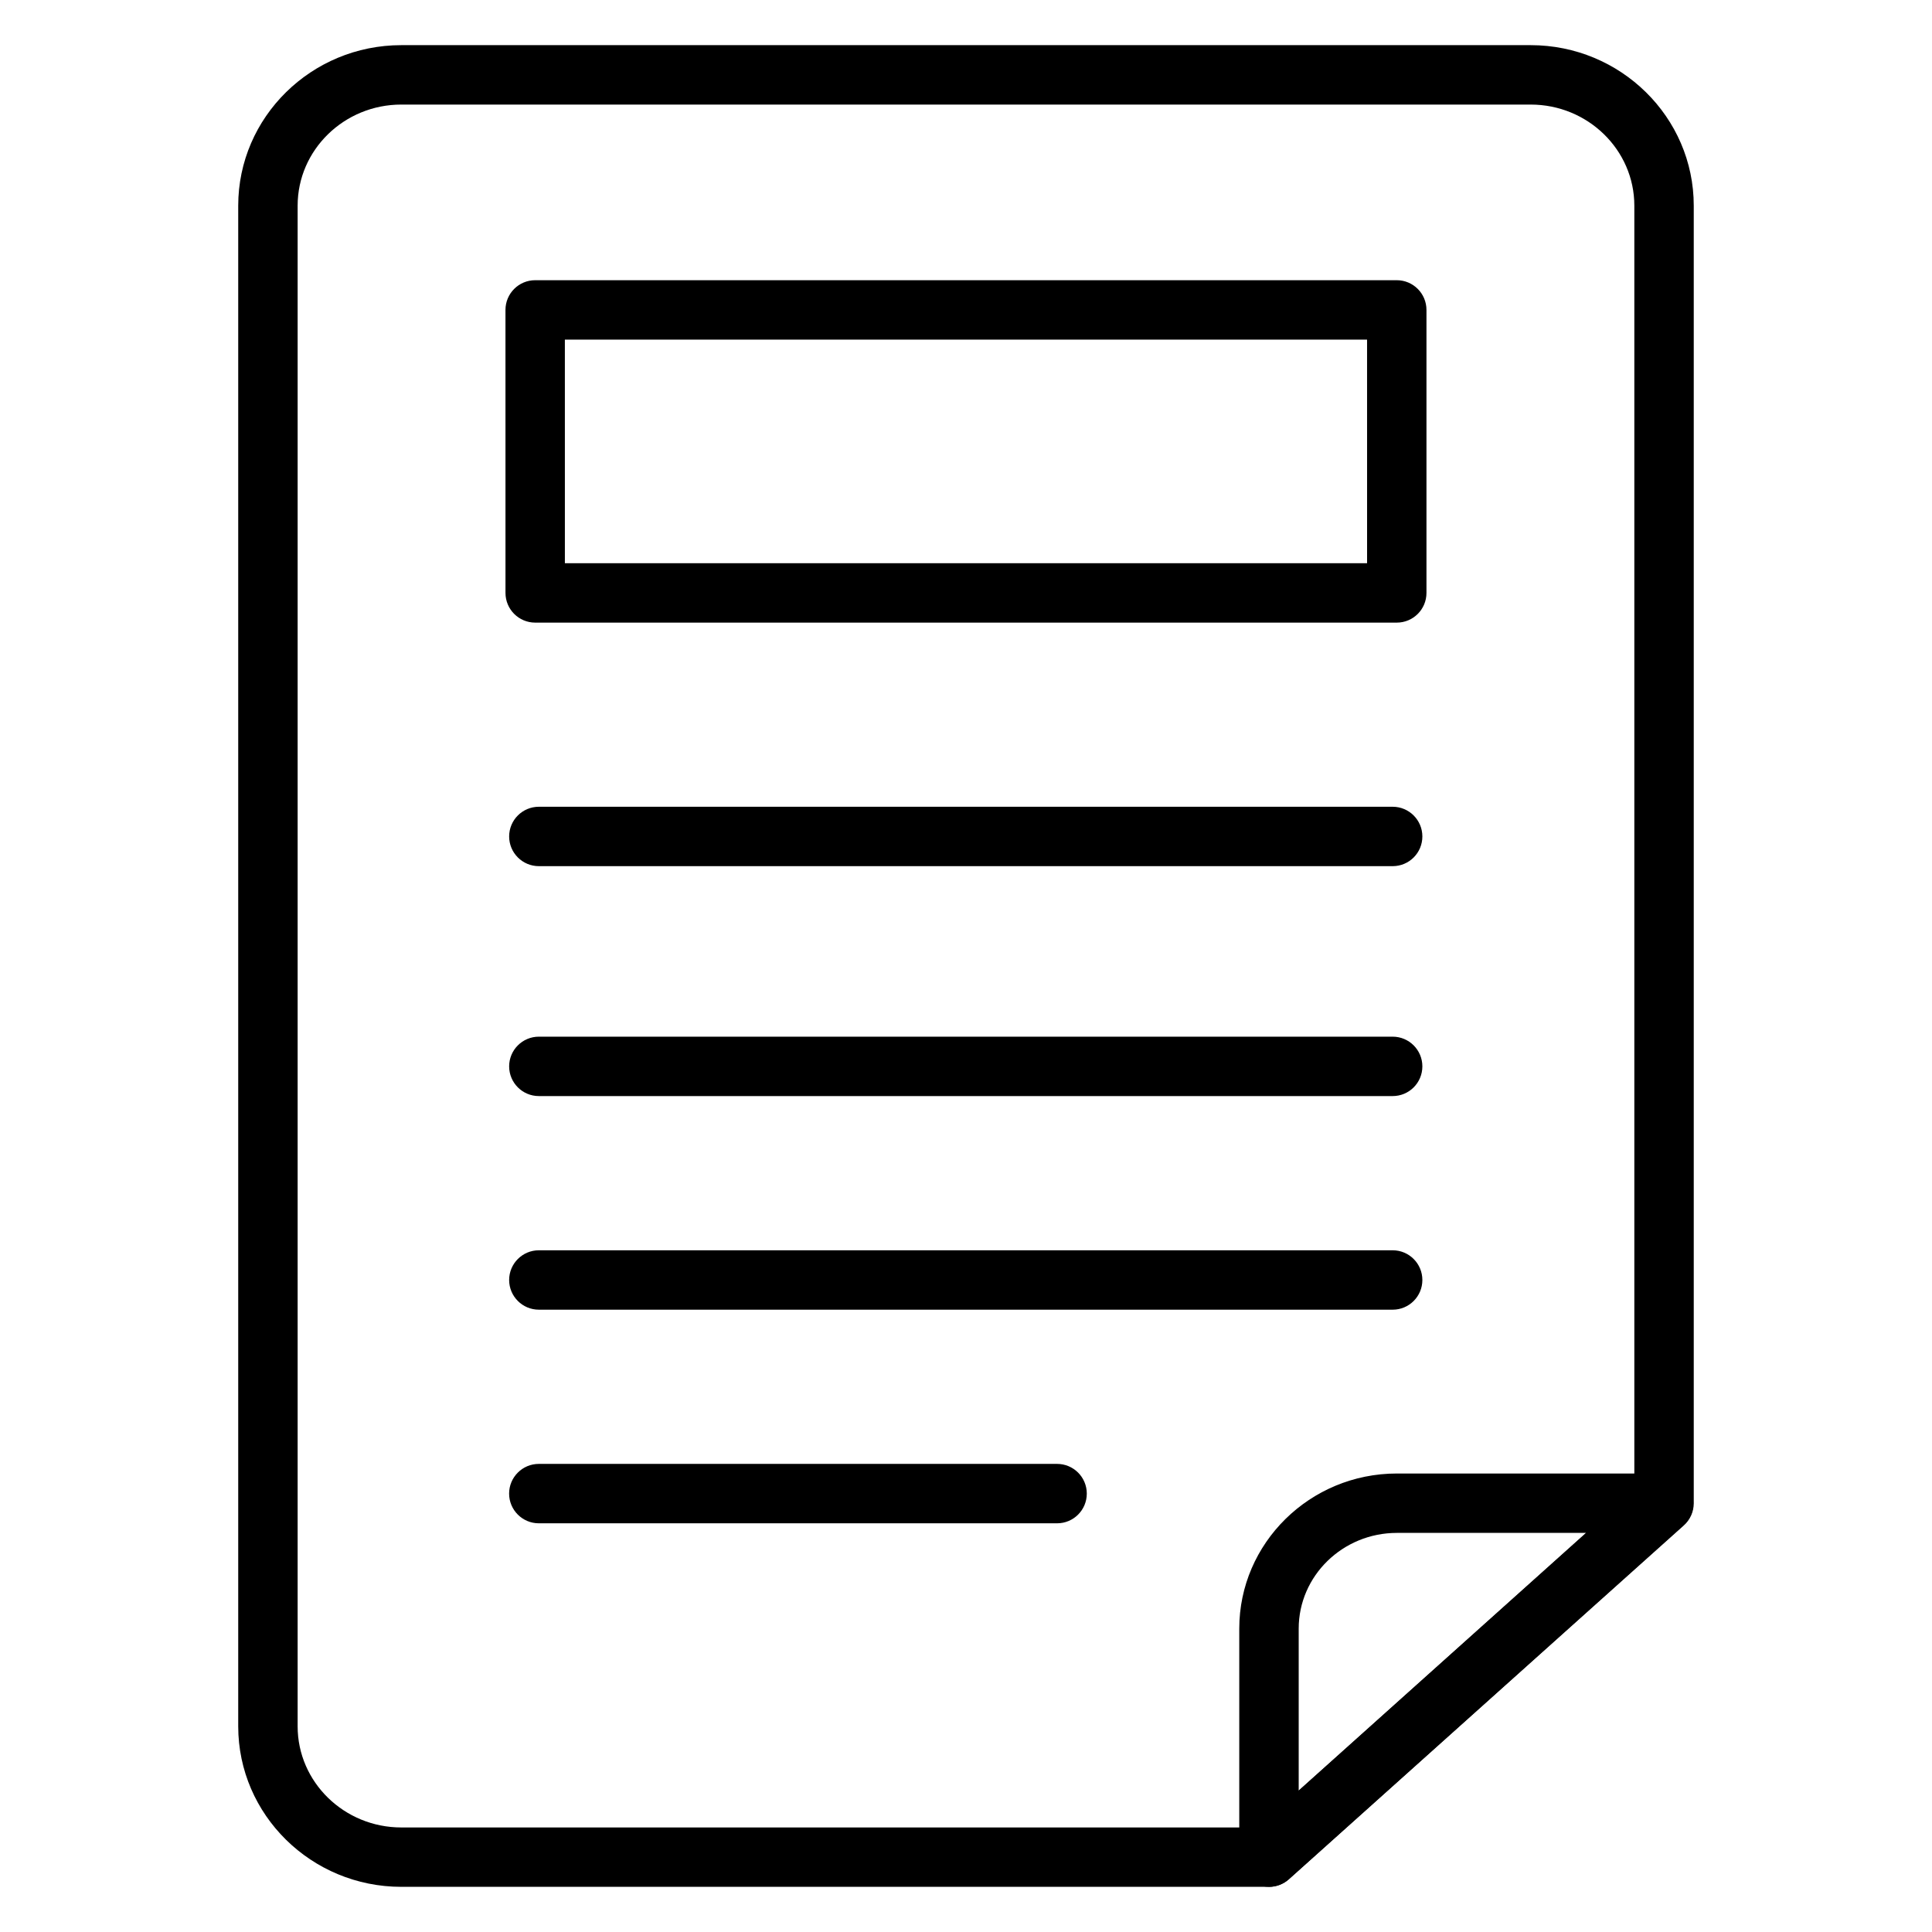
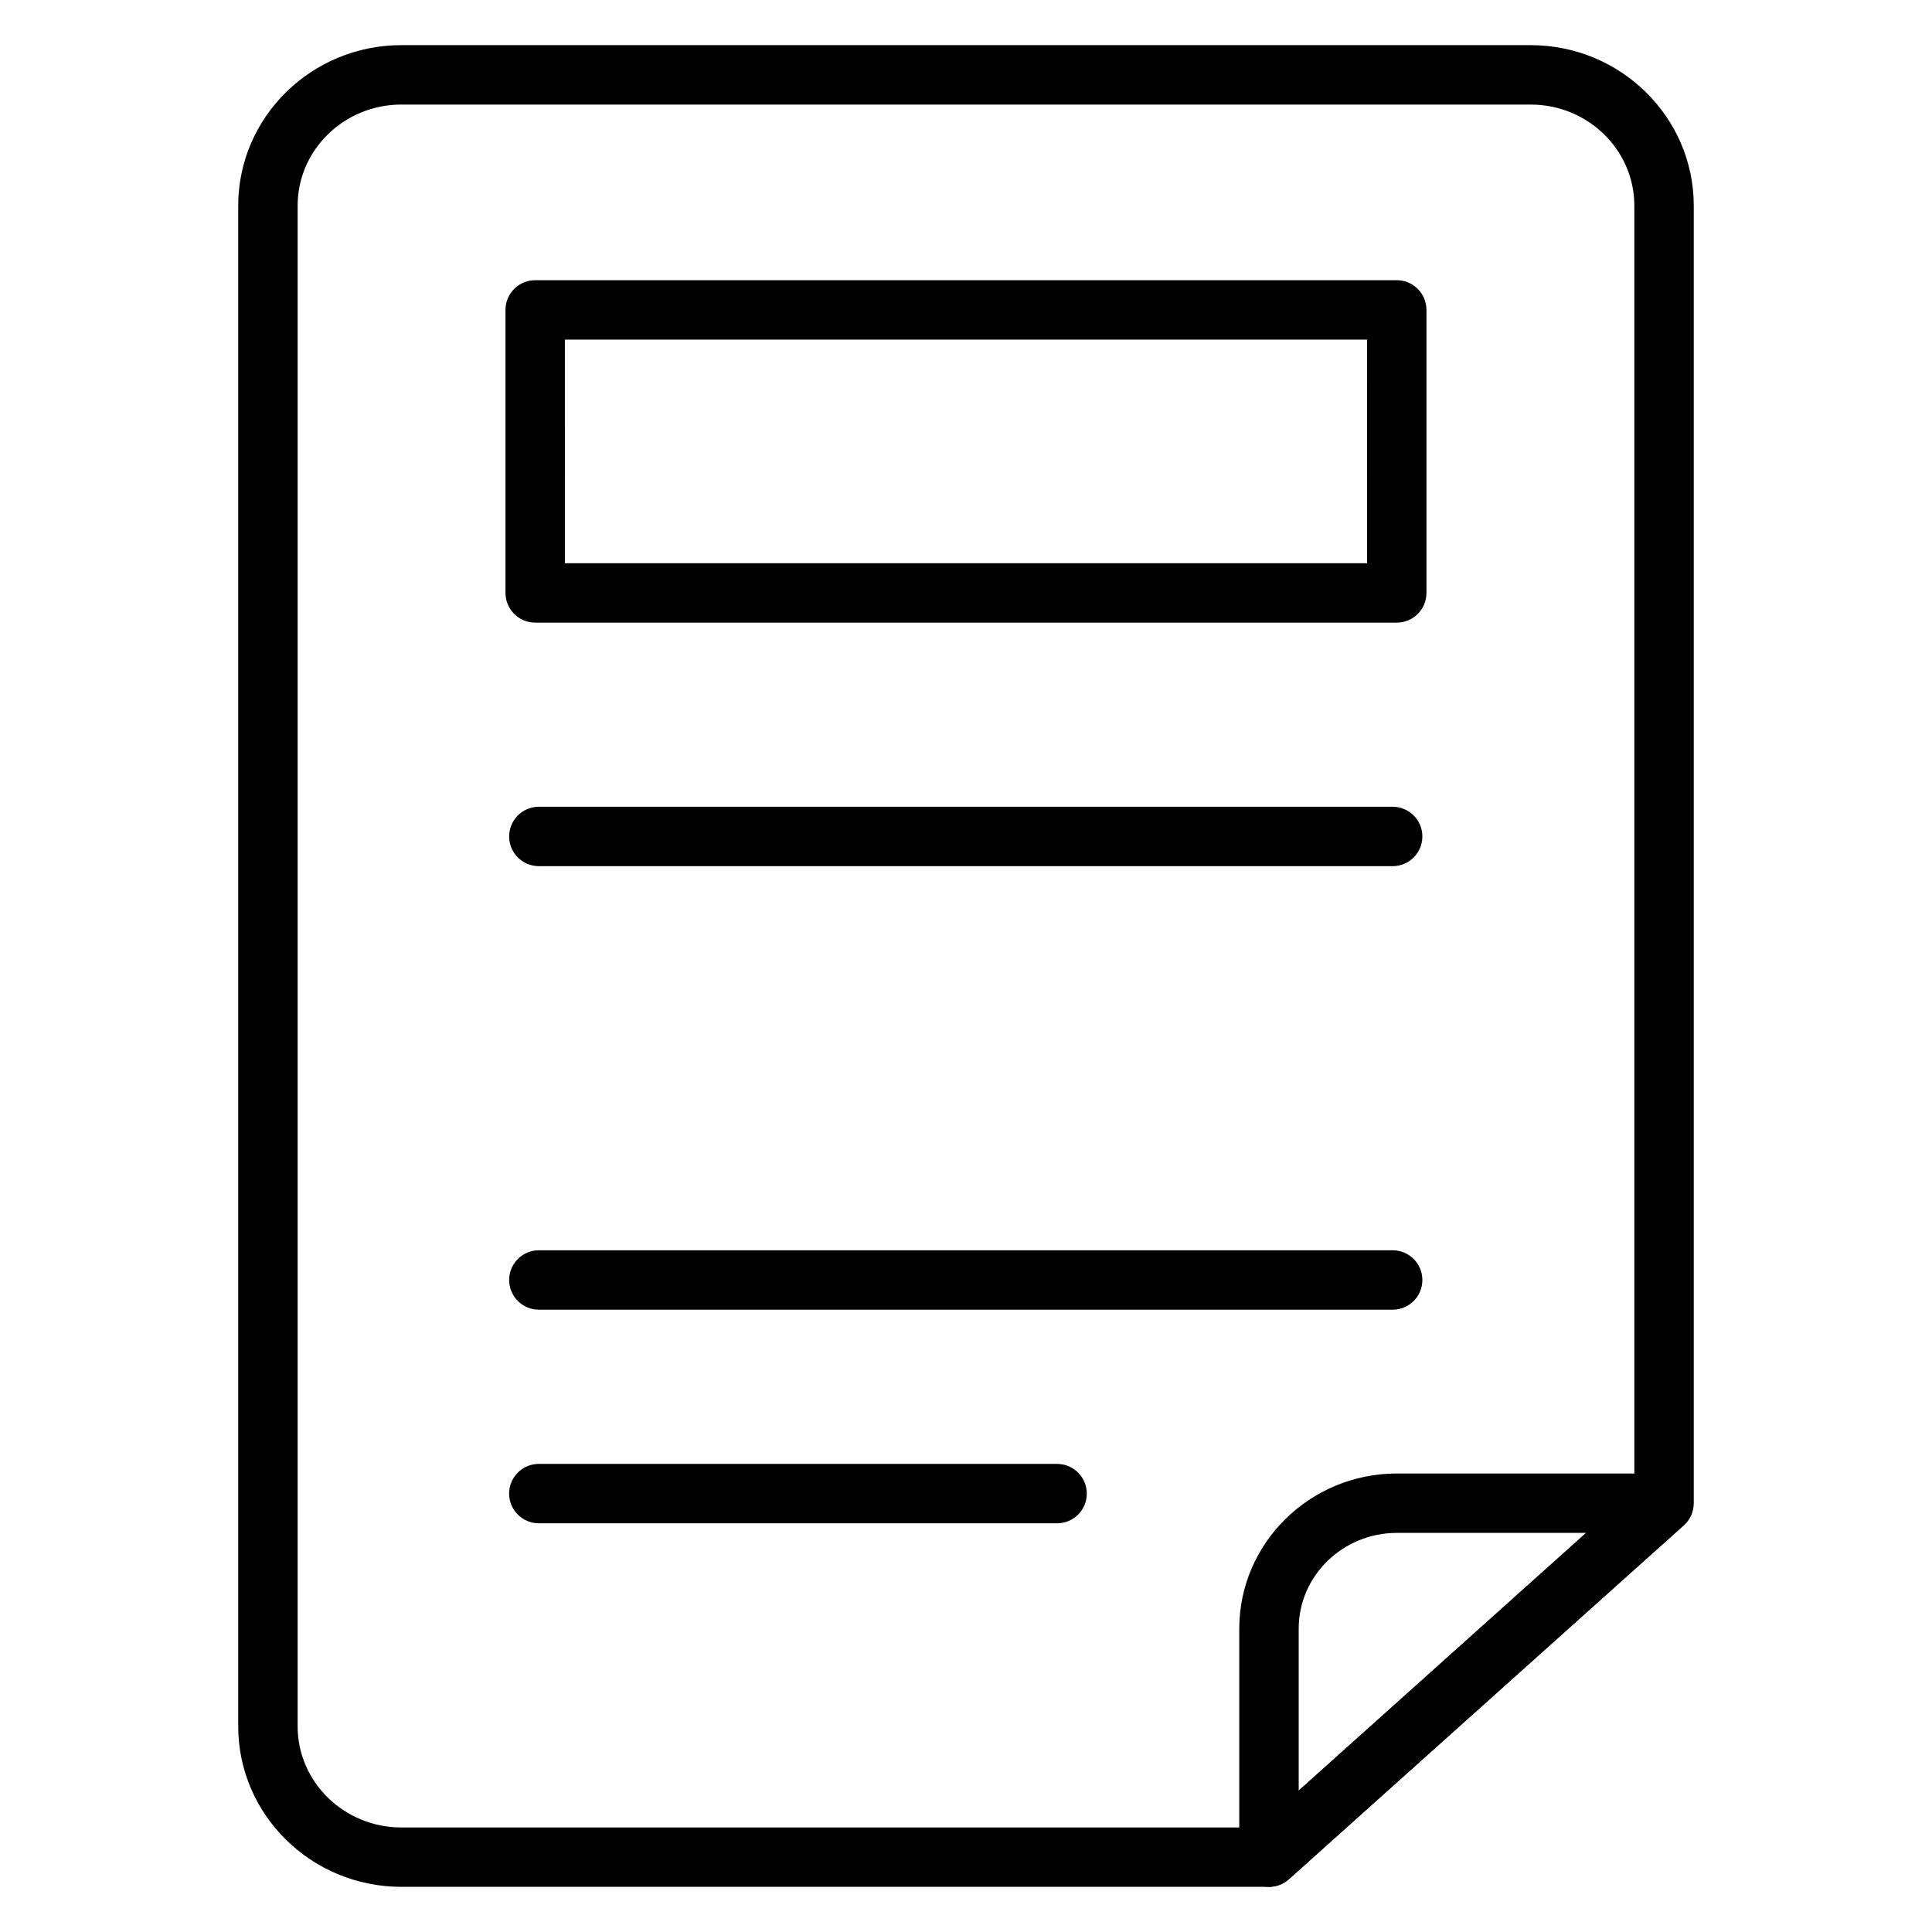
<svg xmlns="http://www.w3.org/2000/svg" fill="#000000" width="800px" height="800px" version="1.1" viewBox="144 144 512 512">
  <g>
    <path d="m480.29 644.03h-229.94c-23.828 0-43.219-19.082-43.219-42.535v-402.99c0-23.457 19.391-42.539 43.219-42.539h299.29c23.832 0 43.223 19.082 43.223 42.539v343.87c0 2.234-0.953 4.367-2.617 5.863l-104.7 93.797c-1.445 1.285-3.312 2-5.254 2zm-229.94-472.32c-15.145 0-27.473 12.016-27.473 26.793v403c0 14.773 12.328 26.793 27.473 26.793h226.93l99.836-89.445v-340.35c0-14.773-12.324-26.789-27.473-26.789zm334.64 370.65h0.039z" />
    <path d="m480.29 644.03c-1.086 0-2.18-0.223-3.207-0.684-2.836-1.266-4.664-4.082-4.664-7.188v-60.551c0-22.672 18.738-41.113 41.77-41.113h70.676c3.262 0 6.184 2.012 7.352 5.059 1.164 3.047 0.332 6.496-2.098 8.676l-104.57 93.797c-1.477 1.316-3.352 2.004-5.258 2.004zm33.902-93.797c-14.352 0-26.023 11.379-26.023 25.367v42.918l76.133-68.285z" />
-     <path d="m513.08 434.47h-226.28c-4.344 0-7.871-3.527-7.871-7.871s3.527-7.871 7.871-7.871h226.27c4.344 0 7.871 3.527 7.871 7.871 0.004 4.348-3.519 7.871-7.863 7.871z" />
    <path d="m513.08 373.54h-226.28c-4.344 0-7.871-3.527-7.871-7.871s3.527-7.871 7.871-7.871h226.27c4.344 0 7.871 3.527 7.871 7.871 0.004 4.348-3.519 7.871-7.863 7.871z" />
    <path d="m513.08 491.08h-226.28c-4.344 0-7.871-3.527-7.871-7.871s3.527-7.871 7.871-7.871h226.27c4.344 0 7.871 3.527 7.871 7.871 0.004 4.344-3.519 7.871-7.863 7.871z" />
    <path d="m424.15 547.69h-137.36c-4.344 0-7.871-3.527-7.871-7.871s3.527-7.871 7.871-7.871h137.35c4.344 0 7.871 3.527 7.871 7.871 0.004 4.344-3.519 7.871-7.867 7.871z" />
    <path d="m514.16 309h-228.33c-4.344 0-7.871-3.527-7.871-7.871l-0.004-75c0-4.344 3.527-7.871 7.871-7.871h228.33c4.344 0 7.871 3.527 7.871 7.871v75c0.004 4.348-3.523 7.871-7.867 7.871zm-220.46-15.742h212.59l-0.004-59.258h-212.59z" />
  </g>
</svg>